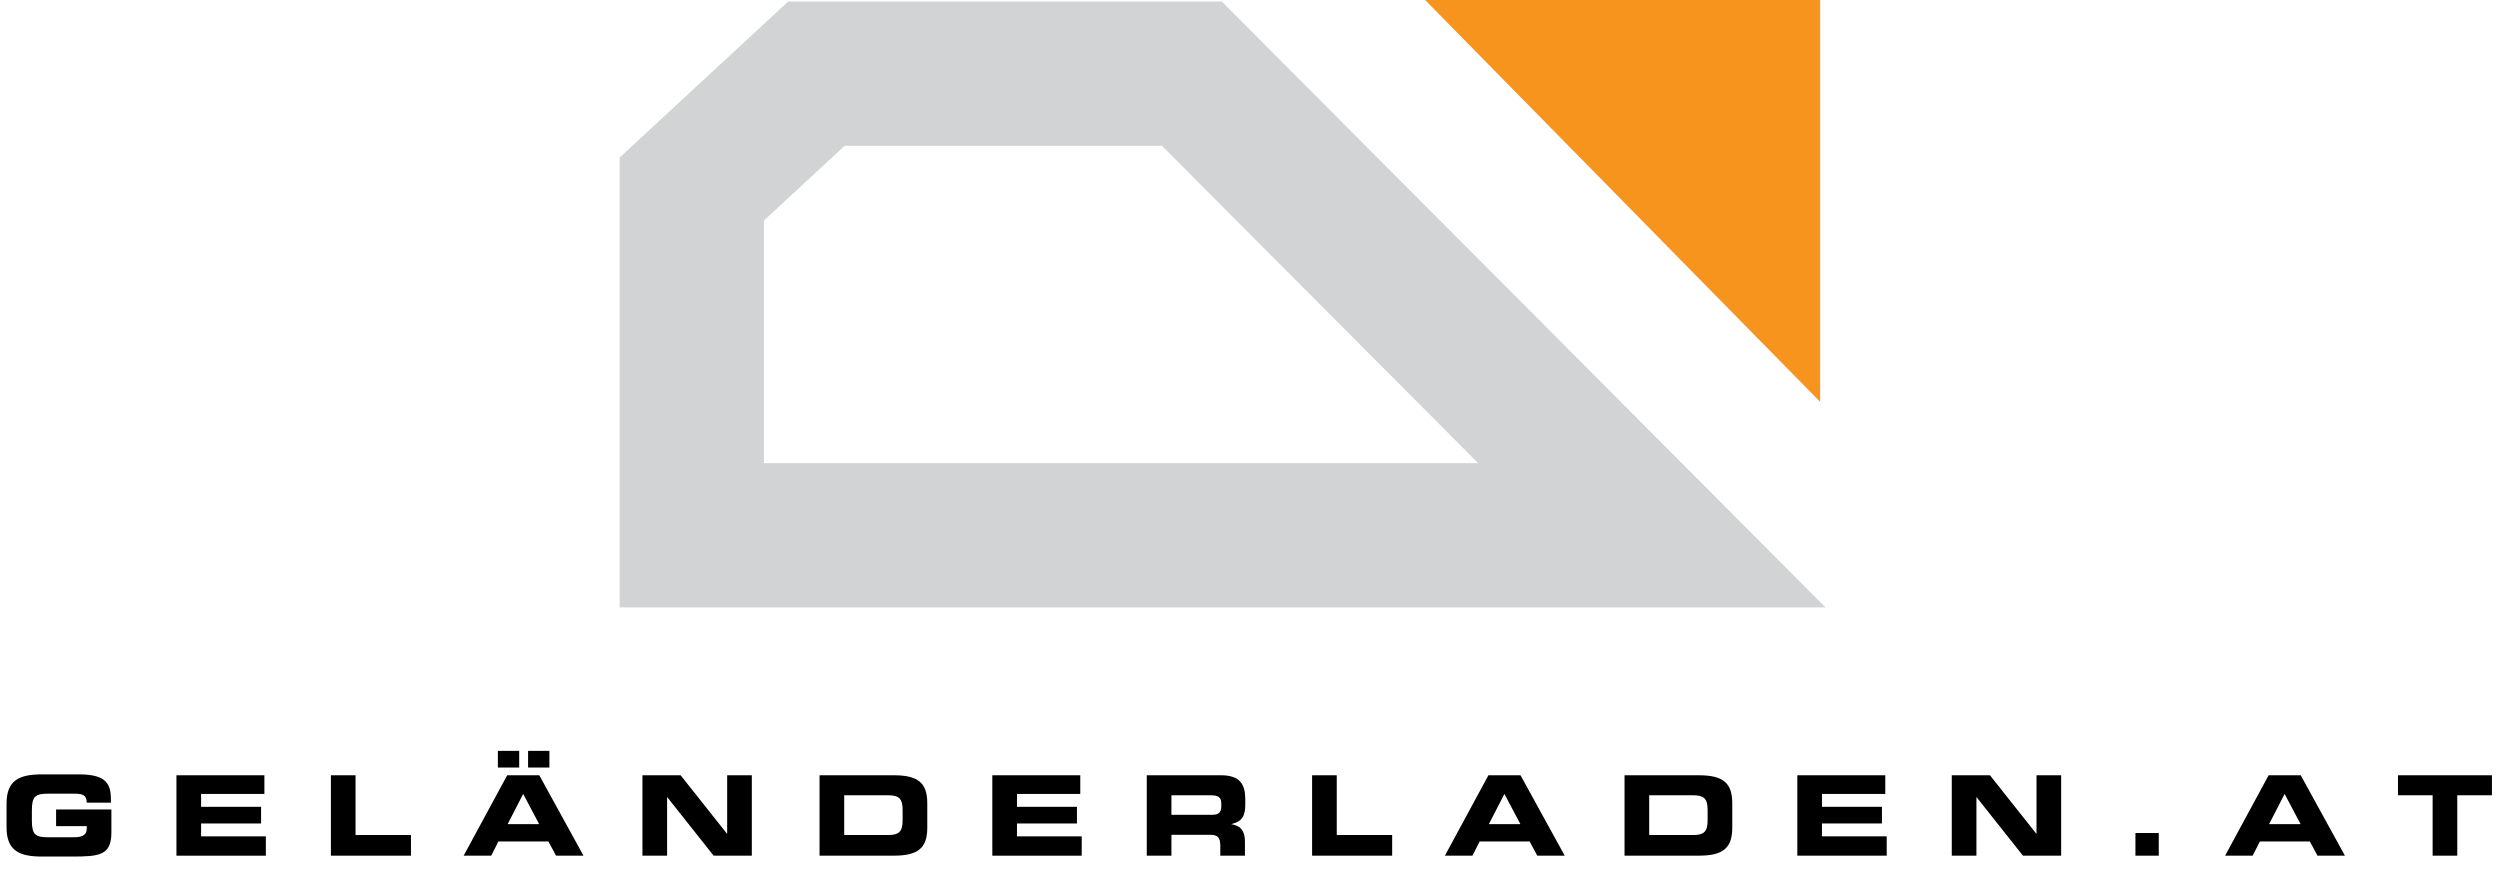
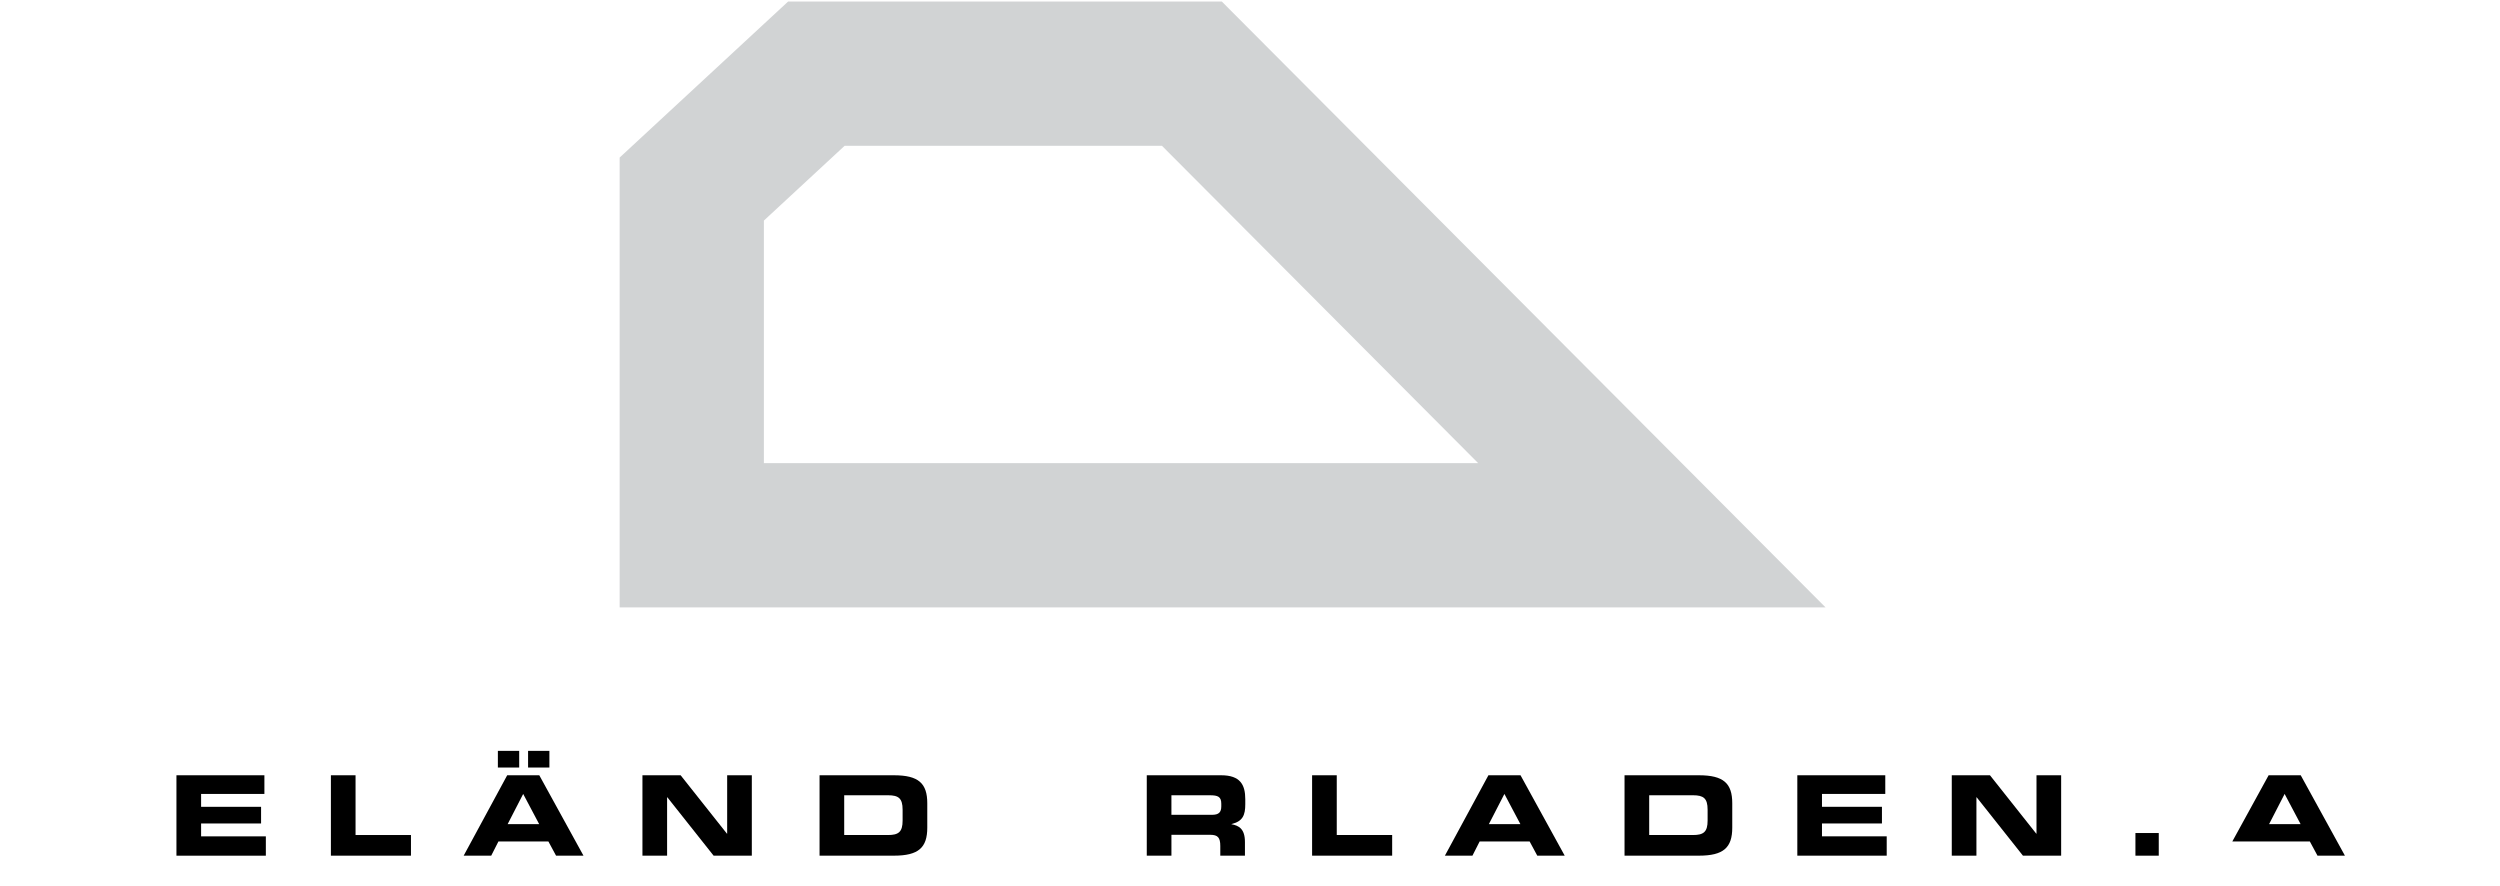
<svg xmlns="http://www.w3.org/2000/svg" version="1.1" id="Layer_1" x="0px" y="0px" width="270px" height="95.726px" viewBox="0 0 270 95.726" enable-background="new 0 0 270 95.726" xml:space="preserve">
  <polygon fill="none" stroke="#D1D3D4" stroke-width="15.578" points="178.398,57.807 74.711,57.807 74.711,20.419 88.167,7.957   128.724,7.957 " />
-   <polygon fill="#F7941E" points="196.578,13.357 196.578,43.402 153.908,0 180.826,0 196.578,0 " />
  <g>
-     <path d="M0.708,86.776c0-2.543,1.427-3.143,3.826-3.143h4.005c3.022,0,3.442,1.092,3.442,2.782v0.276H9.367   c0-0.863-0.492-0.972-1.343-0.972h-2.89c-1.343,0-1.691,0.324-1.691,1.812v1.079c0,1.487,0.348,1.811,1.691,1.811h2.842   c0.696,0,1.391-0.107,1.391-0.947v-0.252h-3.31v-1.799h5.973v2.471c0,2.494-1.295,2.614-4.293,2.614H4.534   c-2.399,0-3.826-0.6-3.826-3.142V86.776z" />
    <path d="M19.056,83.729h9.499v2.016h-6.836v1.391h6.477v1.799h-6.477v1.392h6.992v2.087h-9.655V83.729z" />
    <path d="M35.736,83.729h2.663v6.453h5.985v2.23h-8.647V83.729z" />
    <path d="M54.777,83.729h3.466l4.773,8.684h-2.962l-0.828-1.535H53.83l-0.779,1.535h-2.975L54.777,83.729z M53.77,81.091h2.303v1.8   H53.77V81.091z M54.825,89.007h3.406l-1.727-3.262L54.825,89.007z M57.032,81.091h2.303v1.8h-2.303V81.091z" />
    <path d="M69.383,83.729h4.126l5.001,6.309h0.024v-6.309h2.663v8.684h-4.125l-5.001-6.309h-0.024v6.309h-2.663V83.729z" />
    <path d="M88.512,83.729h8.036c2.662,0,3.598,0.876,3.598,3.022v2.639c0,2.146-0.936,3.022-3.598,3.022h-8.036V83.729z    M91.174,90.183h4.725c1.14,0,1.583-0.324,1.583-1.56v-1.175c0-1.235-0.443-1.56-1.583-1.56h-4.725V90.183z" />
-     <path d="M107.171,83.729h9.499v2.016h-6.836v1.391h6.477v1.799h-6.477v1.392h6.992v2.087h-9.655V83.729z" />
    <path d="M123.851,83.729h8.036c2.051,0,2.603,1.02,2.603,2.579v0.552c0,1.163-0.264,1.847-1.487,2.135v0.023   c0.792,0.145,1.451,0.492,1.451,1.919v1.476h-2.662V91.37c0-0.912-0.264-1.212-1.092-1.212h-4.186v2.255h-2.663V83.729z    M126.514,87.999h4.401c0.72,0,0.984-0.287,0.984-0.911V86.8c0-0.768-0.384-0.911-1.224-0.911h-4.162V87.999z" />
    <path d="M141.707,83.729h2.663v6.453h5.984v2.23h-8.647V83.729z" />
    <path d="M160.749,83.729h3.467l4.773,8.684h-2.963l-0.827-1.535h-5.397l-0.779,1.535h-2.975L160.749,83.729z M160.797,89.007h3.406   l-1.727-3.262L160.797,89.007z" />
    <path d="M175.45,83.729h8.036c2.662,0,3.598,0.876,3.598,3.022v2.639c0,2.146-0.936,3.022-3.598,3.022h-8.036V83.729z    M178.113,90.183h4.726c1.139,0,1.583-0.324,1.583-1.56v-1.175c0-1.235-0.444-1.56-1.583-1.56h-4.726V90.183z" />
    <path d="M194.111,83.729h9.499v2.016h-6.836v1.391h6.476v1.799h-6.476v1.392h6.991v2.087h-9.654V83.729z" />
    <path d="M210.791,83.729h4.126l5.001,6.309h0.024v-6.309h2.662v8.684h-4.126l-5.001-6.309h-0.023v6.309h-2.663V83.729z" />
    <path d="M230.627,89.967h2.519v2.446h-2.519V89.967z" />
-     <path d="M245.012,83.729h3.467l4.773,8.684h-2.963l-0.827-1.535h-5.397l-0.779,1.535h-2.975L245.012,83.729z M245.061,89.007h3.405   l-1.727-3.262L245.061,89.007z" />
-     <path d="M258.982,83.729h10.146v2.159h-3.742v6.524h-2.662v-6.524h-3.742V83.729z" />
+     <path d="M245.012,83.729h3.467l4.773,8.684h-2.963l-0.827-1.535h-5.397h-2.975L245.012,83.729z M245.061,89.007h3.405   l-1.727-3.262L245.061,89.007z" />
  </g>
</svg>